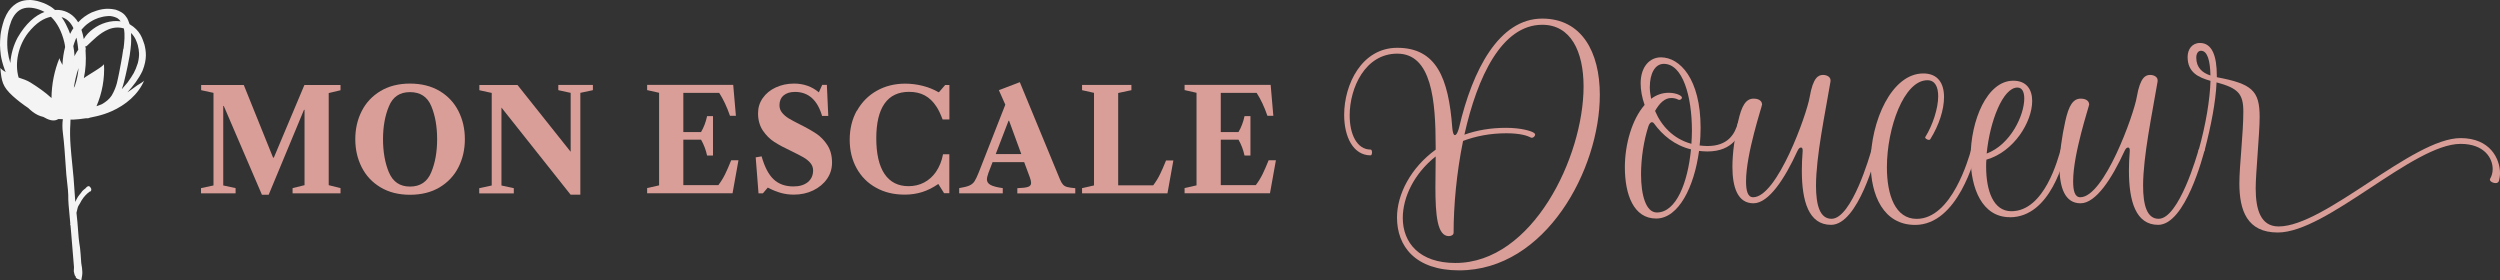
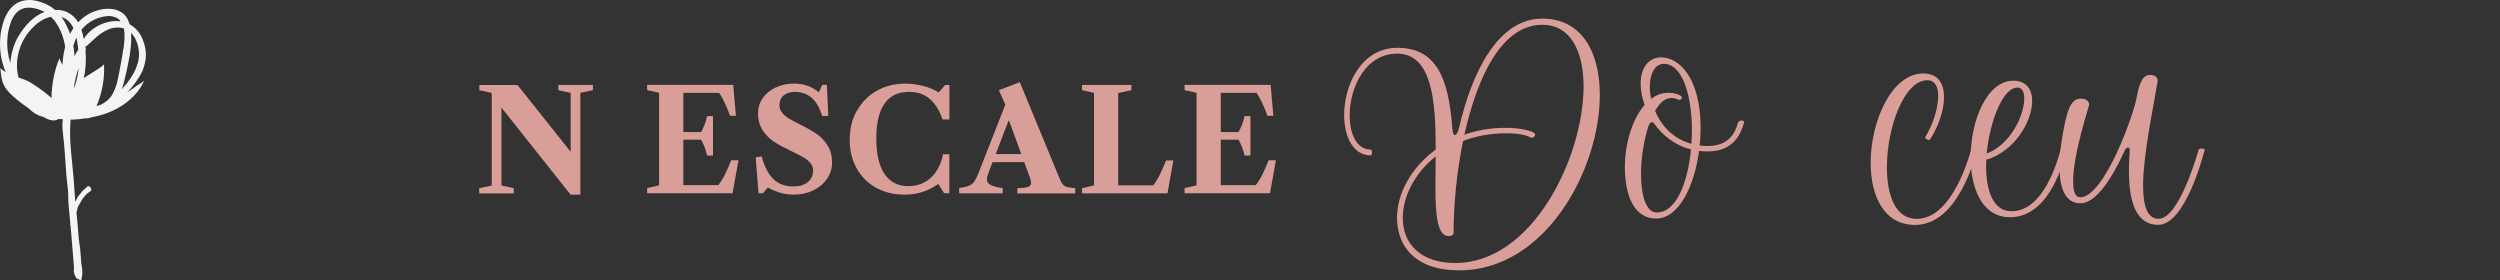
<svg xmlns="http://www.w3.org/2000/svg" id="Calque_2" viewBox="0 0 372.37 41.75">
  <rect x="0" y="0" width="372.37" height="41.75" fill="#333333" stroke="none" />
  <g id="Calque_1-2">
-     <path d="M29.96,13.44v-.78h6.35l4.36,10.81h.12l4.55-10.81h5.38v.78l-1.76.42v13.72l1.76.44v.78h-7.14v-.78l1.78-.44v-11.23h-.08l-5.26,12.65h-1.01l-5.68-13.22h-.08v11.84l1.84.4v.78h-5.15v-.78l1.86-.4v-13.79l-1.84-.4Z" style="fill:#da9e98; stroke-width:0px;" />
-     <path d="M65.47,13.55c1.23.73,2.17,1.73,2.81,2.99.64,1.26.96,2.65.96,4.19s-.32,2.93-.96,4.19c-.64,1.26-1.58,2.25-2.81,2.99-1.23.73-2.7,1.1-4.4,1.1s-3.15-.37-4.38-1.1c-1.23-.73-2.17-1.73-2.81-2.99s-.96-2.65-.96-4.19.32-2.93.96-4.19,1.58-2.25,2.81-2.99c1.23-.73,2.69-1.1,4.38-1.1s3.17.37,4.4,1.1ZM57.93,25.67c.59,1.41,1.63,2.12,3.14,2.12s2.58-.71,3.16-2.12c.59-1.41.88-3.06.88-4.94s-.29-3.53-.87-4.92c-.58-1.4-1.64-2.09-3.17-2.09s-2.56.7-3.14,2.11c-.59,1.4-.88,3.04-.88,4.91s.29,3.53.88,4.94Z" style="fill:#da9e98; stroke-width:0px;" />
    <path d="M85,29.01l-10.31-12.99v11.61l1.84.4v.78h-5.15v-.78l1.86-.4v-13.79l-1.84-.4v-.78h5.68l7.92,9.95v-8.78l-1.84-.4v-.78h5.15v.78l-1.87.4v15.17h-1.45Z" style="fill:#da9e98; stroke-width:0px;" />
    <path d="M109.99,23.89l-.88,4.9h-12.72v-.78l1.78-.4v-13.79l-1.78-.4v-.78h12.82l.4,4.61h-.88c-.46-1.34-1-2.48-1.61-3.42h-5.34v5.84h2.64c.4-.68.71-1.47.9-2.37h.88v5.87h-.88c-.18-.84-.48-1.63-.9-2.37h-2.64v6.77h5.22c.41-.54.74-1.09,1.01-1.64s.57-1.24.9-2.06h1.09Z" style="fill:#da9e98; stroke-width:0px;" />
    <path d="M121.97,13.75l.5-1.11h.69l.21,4.63h-.92c-.7-2.39-2.05-3.58-4.04-3.58-.73,0-1.29.18-1.7.53-.41.36-.61.84-.61,1.46,0,.42.13.79.4,1.12s.6.61,1,.85c.4.24.95.53,1.64.88,1.01.5,1.83.97,2.46,1.39.64.43,1.18.99,1.64,1.7.46.71.69,1.58.69,2.61,0,.89-.25,1.7-.75,2.42-.5.72-1.19,1.29-2.05,1.71-.87.42-1.83.63-2.89.63-.66,0-1.29-.08-1.91-.25-.62-.17-1.27-.43-1.97-.8l-.73.86h-.65l-.42-5.36.88-.15c.45,1.58,1.04,2.72,1.79,3.42.75.71,1.74,1.06,2.96,1.06.89,0,1.6-.21,2.13-.64.52-.43.79-1.01.79-1.75,0-.42-.14-.79-.41-1.11-.27-.32-.62-.6-1.04-.84s-1-.54-1.74-.9c-1.05-.49-1.91-.95-2.58-1.38-.67-.43-1.24-1-1.72-1.71-.47-.71-.71-1.56-.71-2.57,0-.84.23-1.59.7-2.26.47-.67,1.11-1.2,1.93-1.58.82-.38,1.73-.58,2.73-.58,1.42,0,2.65.43,3.69,1.3Z" style="fill:#da9e98; stroke-width:0px;" />
    <path d="M127.64,16.5c.71-1.27,1.68-2.26,2.93-2.97,1.25-.71,2.67-1.07,4.26-1.07.88,0,1.75.11,2.62.33.87.22,1.64.54,2.33.94h.08l.92-1.07h.63v5.13h-1.01c-.31-.81-.61-1.45-.92-1.91-.49-.75-1.07-1.31-1.74-1.67-.67-.36-1.45-.53-2.33-.53-1.62,0-2.84.58-3.66,1.75s-1.23,2.89-1.23,5.18.41,4.09,1.23,5.3,2.01,1.82,3.57,1.82c.85,0,1.63-.18,2.33-.55s1.29-.9,1.76-1.58c.52-.77.87-1.64,1.05-2.62h.94v5.8h-.78l-.86-1.38c-.81.56-1.62.96-2.42,1.21-.8.25-1.67.38-2.59.38-1.61,0-3.03-.34-4.26-1.03-1.24-.68-2.2-1.64-2.89-2.88-.69-1.24-1.04-2.66-1.04-4.26s.35-3.07,1.06-4.34Z" style="fill:#da9e98; stroke-width:0px;" />
    <path d="M158.34,27.5c.15.17.36.29.63.36.26.07.66.12,1.19.17v.78h-8.63v-.78c.78-.03,1.32-.09,1.61-.2.29-.1.44-.3.44-.58,0-.22-.06-.5-.19-.84l-.84-2.26h-4.71l-.61,1.59c-.15.42-.23.75-.23.98,0,.35.18.62.53.82.36.2.97.36,1.83.48v.78h-6.49v-.78c.68-.11,1.19-.24,1.51-.38.32-.14.58-.35.76-.62s.4-.72.64-1.33l3.96-10.1-.96-2.16,3.12-1.19,5.99,14.5c.14.33.29.59.44.75ZM152.12,22.95l-1.82-4.97h-.08l-1.91,4.97h3.81Z" style="fill:#da9e98; stroke-width:0px;" />
    <path d="M166.55,27.6h5.22c.41-.54.74-1.09,1.01-1.64s.57-1.24.9-2.06h1.09l-.88,4.9h-12.72v-.78l1.78-.4v-13.79l-1.78-.4v-.78h7.35v.78l-1.97.42v13.74Z" style="fill:#da9e98; stroke-width:0px;" />
    <path d="M190.04,23.89l-.88,4.9h-12.72v-.78l1.78-.4v-13.79l-1.78-.4v-.78h12.82l.4,4.61h-.88c-.46-1.34-1-2.48-1.61-3.42h-5.34v5.84h2.64c.4-.68.71-1.47.9-2.37h.88v5.87h-.88c-.18-.84-.48-1.63-.9-2.37h-2.64v6.77h5.22c.41-.54.74-1.09,1.01-1.64s.57-1.24.9-2.06h1.09Z" style="fill:#da9e98; stroke-width:0px;" />
    <path d="M238.29,14.14c0,11.05-8.03,26.13-20.96,26.13-6.54,0-9.25-3.6-9.25-7.87,0-3.49,2.08-7.44,5.76-10.11v-.43c0-6.89-.59-13.87-5.72-13.87-4.78,0-7.09,5.09-7.09,9.2,0,2.78,1.06,5.09,3.13,5.09.12,0,.2.2.2.43,0,.2-.08.43-.2.43-2.62,0-3.95-2.78-3.95-6.03,0-4.54,2.62-9.99,7.91-9.99,5.84,0,7.64,4.54,8.19,11.87.04.55.16,1.14.39,1.14.31,0,.55-.82.63-1.14,2-8.58,5.95-16.22,12.38-16.22,5.91,0,8.58,5.01,8.58,11.36ZM216.79,39.17c11.48,0,19.08-15.79,19.08-26.28,0-5.25-1.92-9.2-6.15-9.2-6.03,0-9.68,7.75-11.6,16.37,1.84-.66,3.92-1.02,6.19-1.02s3.76.47,4.15.74c.12.08.19.16.19.23v.04c0,.28-.39.59-.66.43-.51-.28-1.61-.63-3.61-.63-2.43,0-4.58.43-6.46,1.14-.98,4.78-1.41,9.71-1.41,13.67,0,.31-.31.51-.71.51-1.72,0-2-3.13-2-7.29,0-1.45.04-2.98.04-4.58-3.21,2.55-4.9,6.07-4.9,9.17,0,3.68,2.47,6.7,7.83,6.7Z" style="fill:#da9e98; stroke-width:0px;" />
    <path d="M259.76,18.29c-.47,1.69-1.57,4.27-5.44,4.27-.43,0-.86-.04-1.25-.08-.71,5.29-3.02,10.07-6.39,10.07s-4.66-3.6-4.66-7.64c0-3.41,1.06-7.13,2.94-9.28-.39-1.1-.59-2.23-.59-3.21,0-2.51,1.37-3.88,3.02-3.88,2.82,0,5.91,3.21,5.91,10.5,0,.86-.04,1.76-.15,2.63.39.04.78.08,1.17.08,3.02,0,4.07-1.73,4.54-3.45.08-.23.31-.35.55-.35s.43.12.35.35ZM251.88,22.25c-2.43-.59-4.27-2.12-5.53-3.88-.27-.31-.59-.2-.82.43-.71,2.16-1.1,4.82-1.1,7.17,0,3.13.74,5.68,2.35,5.68,2.9,0,4.62-4.47,5.09-9.4ZM245.73,12.92c0,.55.08,1.17.2,1.8.78-.59,1.64-.9,2.63-.9,1.1,0,1.96.43,1.96.71,0,.24-.31.43-.55.31-.31-.16-.63-.24-1.06-.24-.94,0-1.72.74-2.39,1.92.9,2.16,2.66,4.15,5.41,4.9.04-.63.08-1.29.08-1.96,0-5.13-1.37-9.95-4.19-9.95-1.33,0-2.08,1.49-2.08,3.41Z" style="fill:#da9e98; stroke-width:0px;" />
-     <path d="M279.66,22.33c-.2.74-2.86,11.16-6.93,11.16-3.33,0-4.35-3.52-4.35-8.07,0-.94.04-1.88.12-2.86.04-.43-.08-.59-.24-.59-.24,0-.39.2-.59.63-1.8,3.92-4.19,7.68-6.5,7.68s-3.13-2.31-3.13-5.44c0-2.04.35-4.47.86-6.78.51-2.31,1.14-3.37,2.31-3.37.39,0,1.21.12,1.25.86,0,.27-2.39,7.32-2.39,11.44,0,1.41.24,2.39,1.06,2.39,3.57,0,7.99-12.34,8.42-14.93.51-2.98,1.33-3.29,2-3.29.51,0,1.21.27,1.1.98-.78,4.66-2.16,11.12-2.16,15.51,0,2.94.59,4.94,2.31,4.94,3.02,0,5.76-9.56,5.95-10.26.04-.16.24-.2.47-.2s.47.08.43.2Z" style="fill:#da9e98; stroke-width:0px;" />
    <path d="M289.56,14.45c0,1.88-.74,4.19-2.04,6.27-.04.08-.12.12-.2.12-.27,0-.67-.27-.55-.43,1.1-1.76,1.92-4.27,1.92-6.07,0-1.41-.47-2.39-1.61-2.39-3.49,0-6.03,7.09-6.03,12.97,0,4.15,1.25,7.68,4.43,7.68,5.25,0,7.76-9.09,8.11-10.26.04-.16.28-.24.51-.24s.43.08.39.24c-.35,1.21-2.86,11.16-9.24,11.16-4.7,0-6.62-4.39-6.62-9.24,0-6.23,3.13-13.32,7.84-13.32,2.19,0,3.09,1.49,3.09,3.52Z" style="fill:#da9e98; stroke-width:0px;" />
    <path d="M299.36,32.35c-4.11,0-5.84-4.27-5.84-8.93,0-5.44,2.43-11.4,6.35-11.4,1.96,0,2.82,1.29,2.82,3.02,0,3.1-2.7,7.56-6.82,8.74-.04.35-.04.67-.04,1.02,0,3.6,1.06,6.66,3.76,6.66,4.98,0,6.97-7.95,7.33-9.13.04-.16.27-.24.51-.24s.43.08.39.24c-.35,1.21-2.31,10.03-8.46,10.03ZM295.91,22.87c3.57-1.33,5.6-5.72,5.6-8.19,0-.98-.31-1.64-1.02-1.64-2.16,0-4.11,5.01-4.58,9.83Z" style="fill:#da9e98; stroke-width:0px;" />
    <path d="M328.38,22.33c-.2.74-2.86,11.16-6.93,11.16-3.33,0-4.35-3.52-4.35-8.07,0-.94.04-1.88.12-2.86.04-.43-.08-.59-.24-.59-.24,0-.39.2-.59.63-1.8,3.92-4.19,7.68-6.5,7.68s-3.13-2.31-3.13-5.44c0-2.04.35-4.47.86-6.78.51-2.31,1.14-3.37,2.31-3.37.39,0,1.21.12,1.25.86,0,.27-2.39,7.32-2.39,11.44,0,1.41.24,2.39,1.06,2.39,3.57,0,7.99-12.34,8.42-14.93.51-2.98,1.33-3.29,2-3.29.51,0,1.21.27,1.1.98-.78,4.66-2.16,11.12-2.16,15.51,0,2.94.59,4.94,2.31,4.94,3.02,0,5.76-9.56,5.95-10.26.04-.16.24-.2.47-.2s.47.08.43.2Z" style="fill:#da9e98; stroke-width:0px;" />
-     <path d="M335.98,28.05c0,3.17.74,5.68,3.41,5.68,6.93,0,19.98-13.16,27.11-13.16,4.39,0,5.87,3.06,5.87,5.25,0,.39-.08.78-.15,1.1-.08.27-.28.35-.51.35-.47,0-.98-.35-.82-.63.23-.39.39-.9.39-1.45,0-1.68-1.29-3.76-4.78-3.76-7.05,0-19.9,13.2-27.23,13.2-4.58,0-5.72-3.29-5.72-7.32,0-2.63.59-7.4.59-10.69,0-2.66-.78-3.49-3.99-4.35-.12,2.9-.82,6.46-1.76,10.07-.08.31-.31.43-.51.43-.23,0-.47-.2-.39-.43,1.06-3.76,1.68-7.52,1.76-10.3-1.8-.51-3.41-1.25-3.41-3.56,0-1.14.67-2.08,1.84-2.08,1.8,0,2.51,1.92,2.51,4.86v.24c5.25.98,6.38,2,6.38,5.92,0,2.51-.59,8.34-.59,10.66ZM329.24,11.24c-.04-2.27-.47-3.68-1.41-3.68-.43,0-.7.43-.7,1.02,0,1.49.9,2.27,2.11,2.66Z" style="fill:#da9e98; stroke-width:0px;" />
    <path d="M20.56,12.63c-.38.28-.76.55-1.15.83-.14.1-.29.19-.43.29.87-.96,1.67-1.98,2.24-3.19.73-1.81.53-2.97.29-3.94-.31-.87-.58-2.05-2.21-3.02-.13-.43-.26-.67-.35-.87-.22-.24-.35-.83-1.73-1.29-1.52-.34-2.58.03-3.58.42-.71.34-1.39.8-2,1.46,0-.01-.01-.02-.02-.03-.66-1.12-1.76-1.7-2.79-1.8-.21-.02-.42-.02-.63,0-.28-.25-.53-.43-.66-.51-.17-.1-.8-.48-1.49-.68C5.36.05,4.62-.01,4.44,0c-1.25,0-1.93.42-2.44.84-.51.45-.95.99-1.38,2.08C-.04,4.91.03,5.82,0,6.71c.05.88.02,1.81.73,3.75.04.1.09.18.13.28-.3-.17-.59-.36-.81-.61.18,1.99.32,2.77,1.85,4.17.72.65,1.49,1.24,2.3,1.78.41.4.87.78,1.43,1.05.26.13.53.22.81.28.19.09.37.2.56.29.73.34,1.31.29,1.68.03.23.02.45.01.68.02-.08.62-.09,1.28,0,2,.11.82.18,1.66.25,2.49.12,1.74.15,2.04.27,3.78.1.98.13,1.27.24,2.26.11,1.48-.01.77.1,2.25.1,1.09.17,1.87.25,2.75-.03.1-.03.21.03.29.03.35.06.72.1,1.13.08.97.22,2.67.42,5.1.02.21-.05.52-.03.6.06.32.12.56.2.74l.07-.07s0,.02,0,.04c-.04.24.15.39.43.49l.42.15.12-.69c.12-.66-.11-1.75-.13-1.89-.01-.2-.07-1.09-.09-1.29-.01-.11-.08-.86-.09-.97-.1-.71-.13-.76-.2-1.47-.1-1.28-.09-1.1-.19-2.38-.08-.73-.11-1.08-.14-1.37.02-.1.05-.2.09-.36.07-.24.05-.31.14-.54.15-.33.11-.16.28-.48.19-.35.29-.56.54-.88.15-.19.42-.52.9-.88.04-.03.14-.03.15-.04.19-.22.11-.44-.02-.59-.27-.47-.69.07-.72.12-.07.05-.22.18-.29.23-.03.02-.18.17-.2.19-.12.17-.17.24-.25.34-.22.28-.21.23-.41.53-.25.42-.18.34-.39.76,0-.03,0-.05,0-.08l-.25-3.5c-.2-2.33-.27-2.48-.45-4.81-.08-1.09-.1-2.22-.03-3.26.01-.19.02-.42.02-.63.13,0,.27.02.4.01.61-.02,1.24-.11,1.87-.2.23.02.45,0,.61-.09.73-.14,1.46-.31,2.15-.54.37-.12.73-.26,1.07-.41,2.09-.92,3.99-2.48,4.89-4.62-.1.23-.74.54-.95.7ZM4.21,4.87c1.19-1.49,2.33-2.17,3.38-2.37.93.88,1.61,2.22,1.98,3.76.06.22.1.49.13.75-.21.78-.35,1.66-.4,2.66-.27-.51-.48-.93-.43-1.04-.78,1.89-1.18,3.92-1.2,5.97-.94-.87-2.04-1.63-3.13-2.31-.51-.32-1.13-.53-1.77-.74-.62-2.21-.02-4.8,1.43-6.67ZM11.39,5.62c.03.15.07.29.09.45.09.51.14.94.18,1.34-.16.22-.32.46-.46.75-.04.07-.07.15-.1.23,0-.03,0-.05,0-.08-.02-.49-.09-.97-.18-1.44.07-.28.17-.55.36-1.05.04-.08.07-.14.11-.21ZM18.37,7.25c-.25,1.75-.46,2.68-.63,3.62-.22.91-.27,1.93-1.11,3.37-.33.51-.85.93-1.41,1.25-.29.14-.57.23-.85.33.84-1.95,1.24-4.09,1.12-6.29.02.31-2.57,1.75-3,2.11.28-1.31.35-2.66.26-3.98,0-.05-.01-.08-.01-.13.06-.31.03-.49-.06-.56,0-.02,0-.03,0-.05.08.01.17,0,.26-.09.94-.86,1.88-1.9,3.21-2.45.74-.31,1.58-.37,2.3-.14.19.93.07,2.04-.05,3.02ZM11.19,12.69c-.04.11-.08.19-.12.28-.02.03-.04.05-.07.08.14-.9.33-1.86.7-2.91-.06.72-.18,1.52-.51,2.54ZM20.54,6.81c.17.69.29,1.4-.01,2.58-.43,1.32-.67,1.67-1.53,2.9-.46.55-.69.82-.86,1,.33-.91.43-1.55.59-2.16.17-.77.35-1.53.59-2.88.2-1.45.26-1.95.2-3.34.64.64.84,1.3,1.03,1.89ZM12.18,4.37c.27-.28.5-.61,1.25-1.1,1.04-.64,1.57-.68,2.01-.8.43-.04,1-.26,2.02.22.21.13.37.3.51.49-1.46-.21-2.98.3-4.1,1.13-.52.37-1.11.96-1.39,1.51-.09-.5-.21-.96-.35-1.38.02-.02.03-.04.05-.06ZM10.94,4.19c-.17.24-.34.53-.5.86-.13-.37-.24-.64-.29-.73-.12-.26-.45-1.05-.98-1.77.71.2,1.33.71,1.77,1.65ZM1.65,3.21c.34-.86.95-1.77,2-2,.84-.2,1.98.03,2.98.57-1.4.52-2.78,1.71-4,3.81-.62,1.16-1,2.46-1.09,3.8-.35-1.1-.54-2.33-.43-3.75.06-.7.2-1.55.55-2.43Z" style="fill:#f5f4f4; stroke-width:0px;" />
  </g>
</svg>